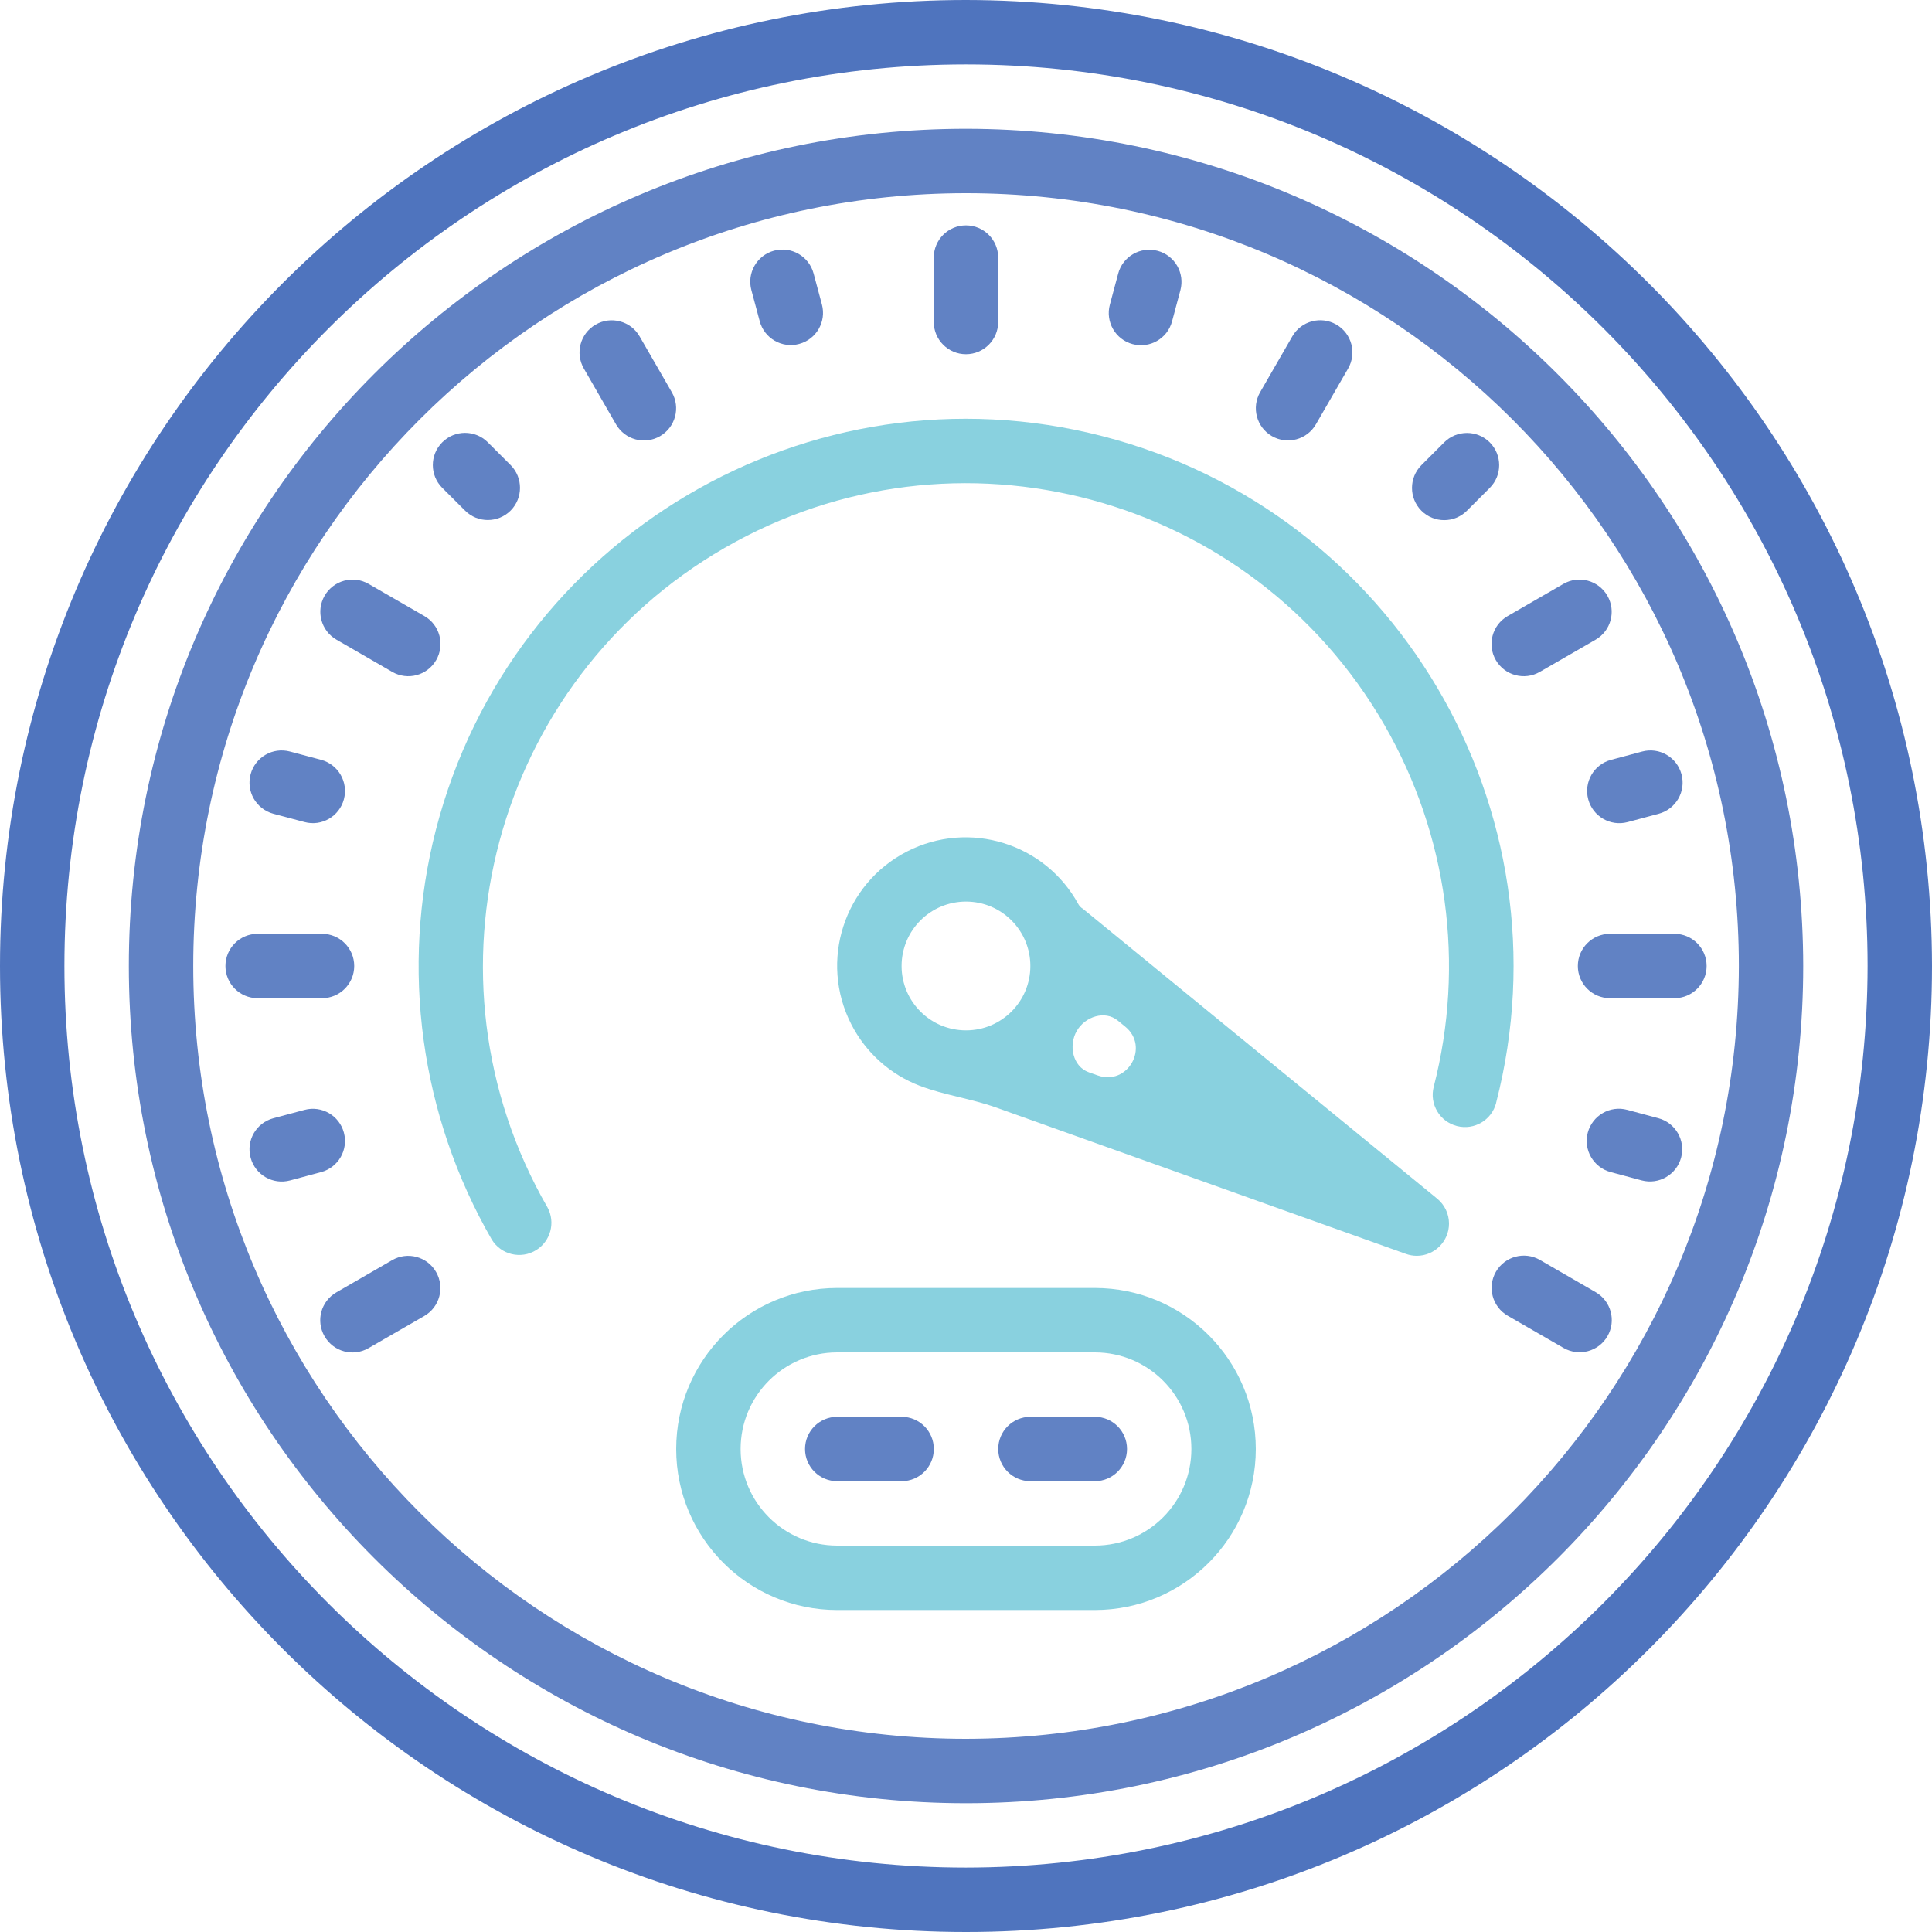
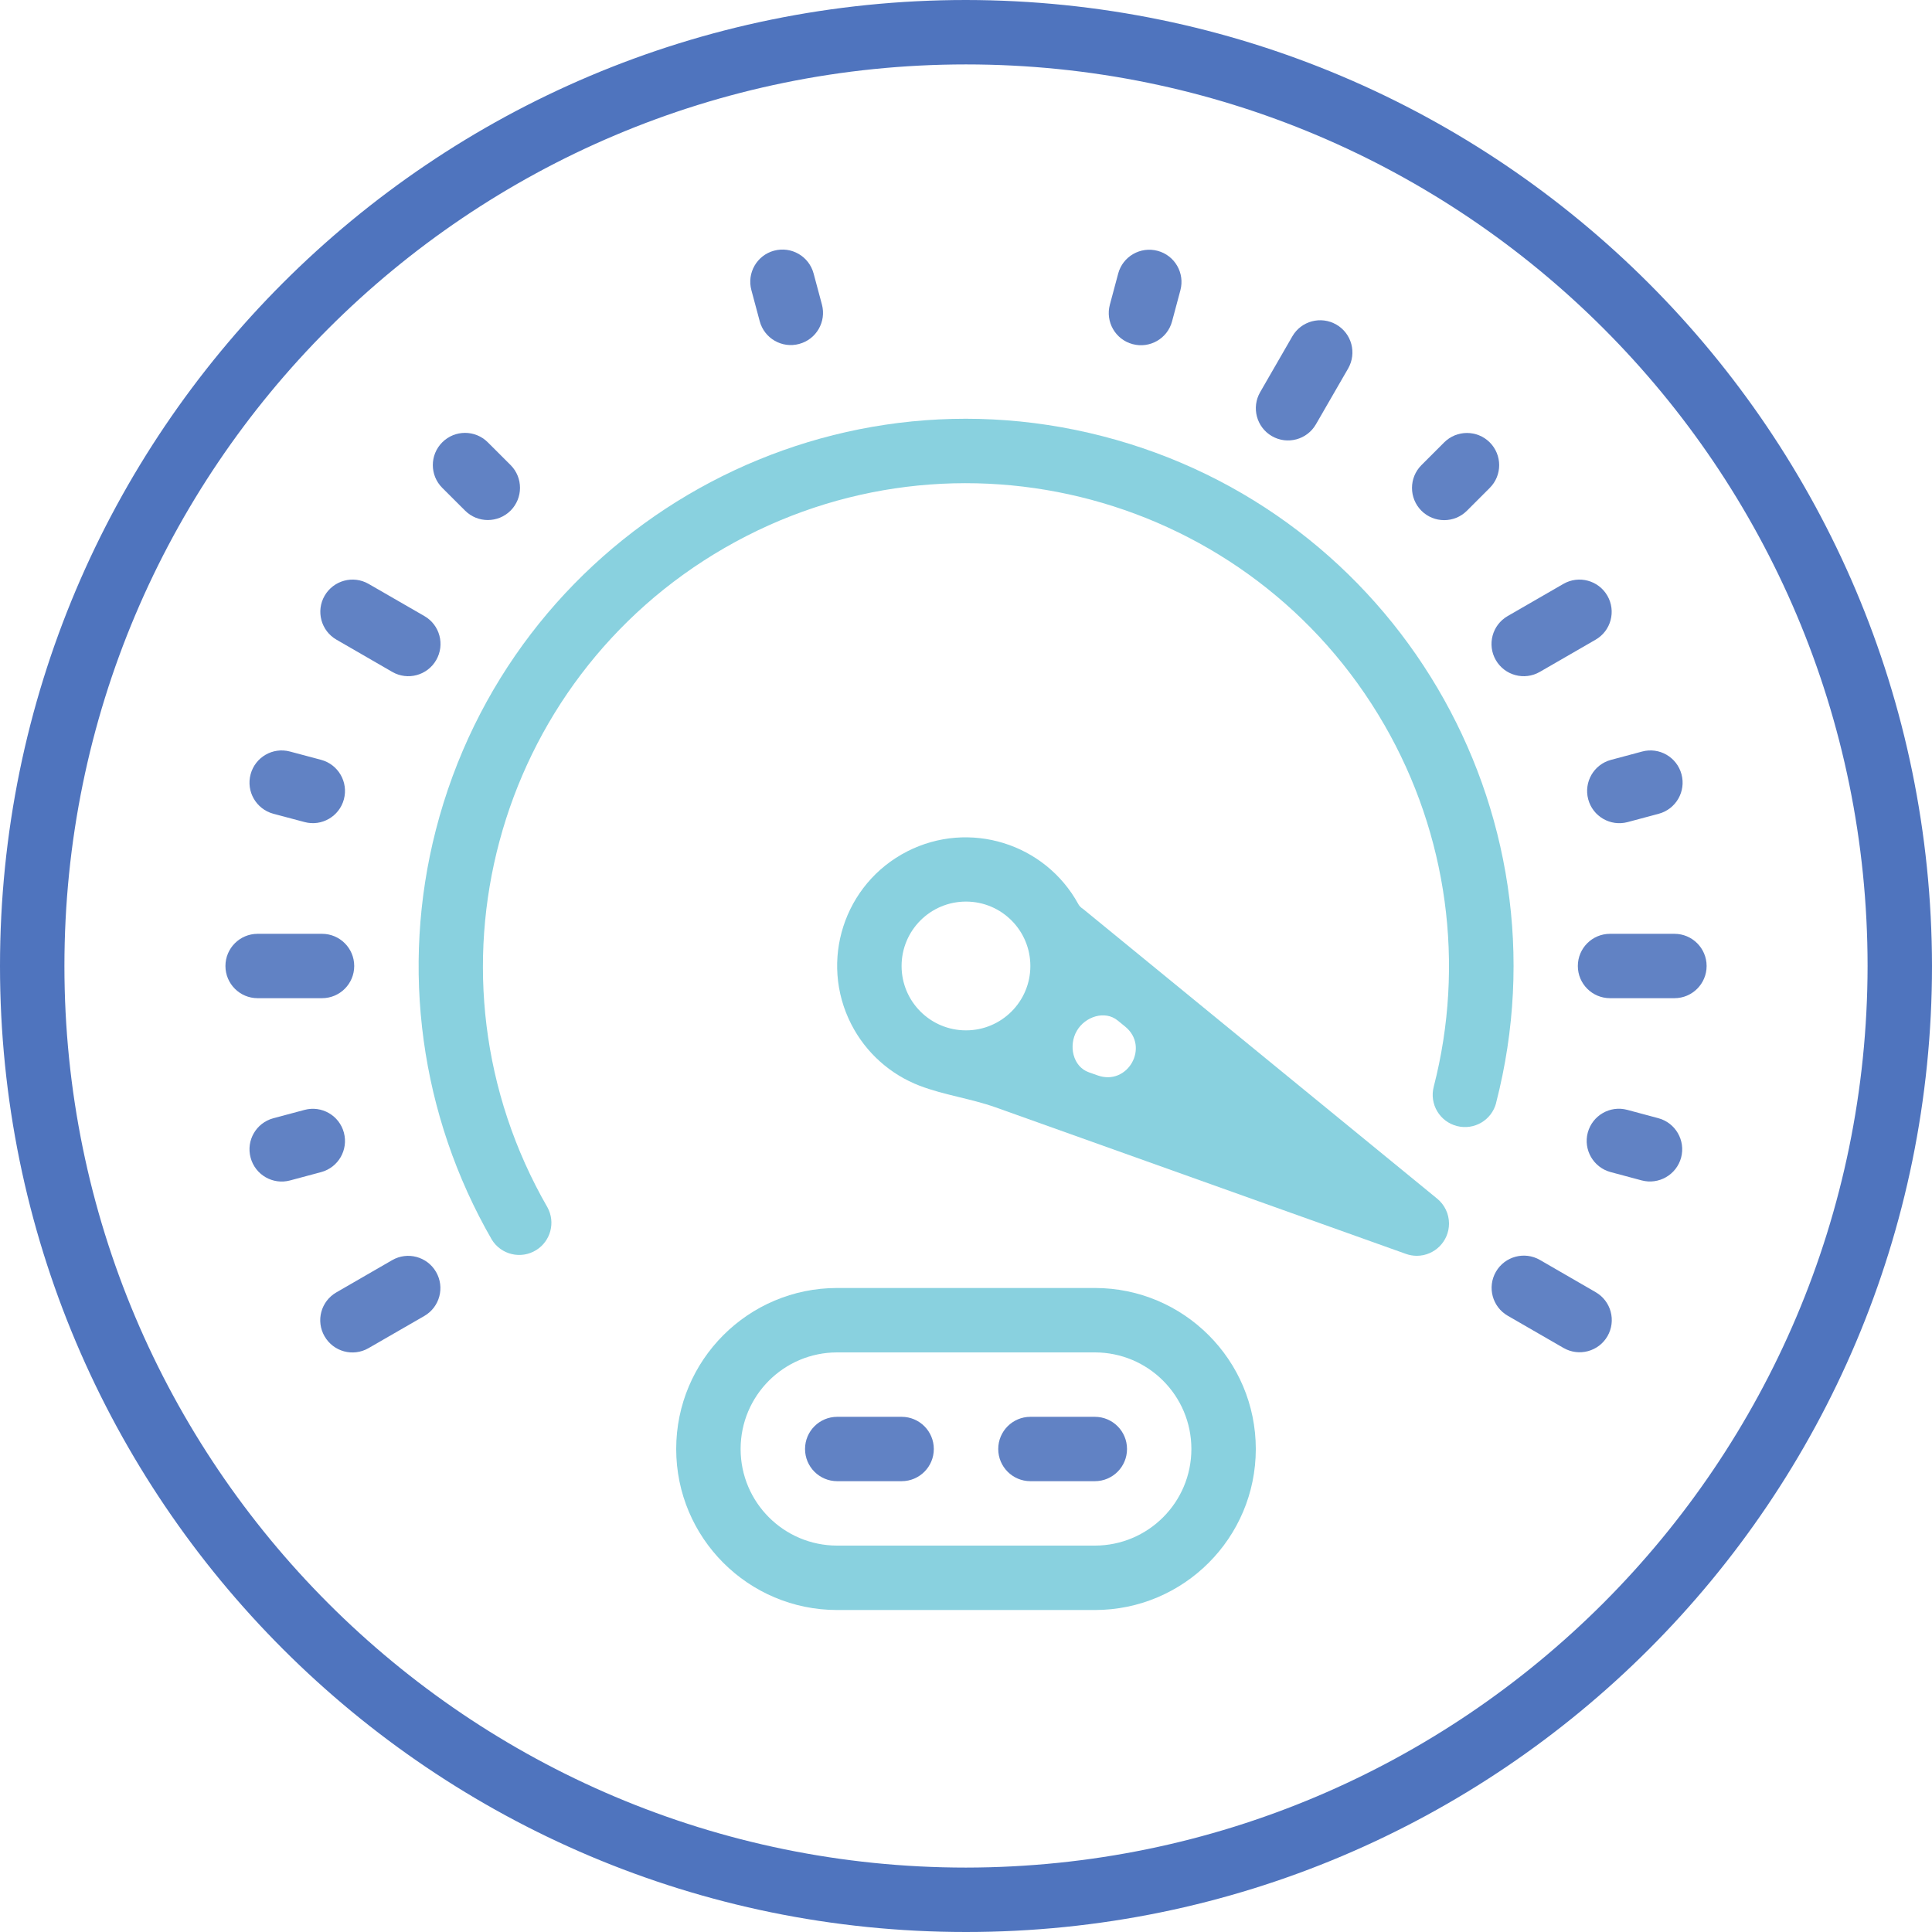
<svg xmlns="http://www.w3.org/2000/svg" width="35" height="35" viewBox="0 0 35 35" fill="none">
  <g opacity="0.9">
    <path d="M17.5 0C7.835 0 0 7.835 0 17.5C0 27.165 7.835 35 17.5 35C27.165 35 35 27.165 35 17.5C34.989 7.84 27.16 0.011 17.5 0ZM17.5 33.833C8.479 33.833 1.167 26.521 1.167 17.5C1.167 8.479 8.479 1.167 17.5 1.167C26.521 1.167 33.833 8.479 33.833 17.5C33.823 26.516 26.516 33.823 17.5 33.833Z" fill="#3C65B7" />
-     <path d="M17.501 2.333C9.124 2.333 2.334 9.124 2.334 17.5C2.334 25.876 9.124 32.667 17.501 32.667C25.877 32.667 32.667 25.876 32.667 17.5C32.658 9.128 25.873 2.343 17.501 2.333ZM17.501 31.5C9.769 31.5 3.501 25.232 3.501 17.5C3.501 9.768 9.769 3.5 17.501 3.5C25.233 3.5 31.501 9.768 31.501 17.5C31.492 25.228 25.229 31.491 17.501 31.5Z" fill="#5074BE" />
    <path d="M5.834 16.917H4.667C4.345 16.917 4.084 17.178 4.084 17.5C4.084 17.822 4.345 18.083 4.667 18.083H5.834C6.156 18.083 6.417 17.822 6.417 17.5C6.417 17.178 6.156 16.917 5.834 16.917Z" fill="#5074BE" />
-     <path d="M30.334 16.917H29.167C28.845 16.917 28.584 17.178 28.584 17.5C28.584 17.822 28.845 18.083 29.167 18.083H30.334C30.656 18.083 30.917 17.822 30.917 17.5C30.917 17.178 30.656 16.917 30.334 16.917Z" fill="#5074BE" />
+     <path d="M30.334 16.917H29.167C28.845 16.917 28.584 17.178 28.584 17.5C28.584 17.822 28.845 18.083 29.167 18.083H30.334C30.656 18.083 30.917 17.822 30.917 17.5C30.917 17.178 30.656 16.917 30.334 16.917" fill="#5074BE" />
    <path d="M7.104 22.829L6.093 23.413C5.814 23.574 5.718 23.93 5.88 24.209C6.041 24.488 6.397 24.584 6.676 24.423L7.687 23.84C7.966 23.679 8.061 23.322 7.9 23.043C7.739 22.764 7.383 22.668 7.104 22.829Z" fill="#5074BE" />
    <path d="M28.322 10.578L27.312 11.161C27.033 11.322 26.937 11.679 27.098 11.958C27.259 12.237 27.616 12.333 27.895 12.172L28.905 11.589C29.185 11.428 29.28 11.071 29.119 10.792C28.958 10.513 28.601 10.417 28.322 10.578Z" fill="#5074BE" />
    <path d="M7.689 11.161L6.678 10.578C6.399 10.417 6.043 10.513 5.881 10.792C5.72 11.071 5.816 11.427 6.095 11.588L7.106 12.172C7.385 12.333 7.741 12.237 7.902 11.958C8.063 11.679 7.968 11.322 7.689 11.161Z" fill="#5074BE" />
    <path d="M28.907 23.409L27.897 22.825C27.618 22.664 27.261 22.76 27.1 23.039C26.939 23.318 27.035 23.675 27.314 23.836L28.324 24.419C28.603 24.58 28.96 24.485 29.121 24.206C29.282 23.926 29.186 23.57 28.907 23.409Z" fill="#5074BE" />
-     <path d="M12.17 7.105L11.587 6.094C11.426 5.815 11.069 5.72 10.79 5.881C10.511 6.042 10.416 6.398 10.577 6.677L11.16 7.688C11.321 7.967 11.678 8.063 11.957 7.902C12.236 7.74 12.332 7.384 12.17 7.105Z" fill="#5074BE" />
-     <path d="M18.083 5.833V4.667C18.083 4.344 17.822 4.083 17.499 4.083C17.177 4.083 16.916 4.344 16.916 4.667V5.833C16.916 6.155 17.177 6.417 17.499 6.417C17.822 6.417 18.083 6.155 18.083 5.833Z" fill="#5074BE" />
    <path d="M23.412 6.093L22.829 7.104C22.668 7.383 22.763 7.74 23.042 7.901C23.321 8.062 23.678 7.966 23.839 7.687L24.422 6.677C24.583 6.397 24.488 6.041 24.209 5.88C23.93 5.719 23.573 5.814 23.412 6.093Z" fill="#5074BE" />
    <path d="M5.817 13.765L5.254 13.615C4.943 13.531 4.623 13.716 4.54 14.027C4.456 14.338 4.641 14.658 4.952 14.742L5.516 14.892C5.827 14.976 6.147 14.791 6.23 14.48C6.313 14.169 6.129 13.849 5.817 13.765Z" fill="#5074BE" />
    <path d="M30.042 20.257L29.479 20.106C29.168 20.022 28.848 20.207 28.764 20.518C28.681 20.829 28.866 21.149 29.177 21.233L29.74 21.384C30.051 21.467 30.371 21.282 30.455 20.971C30.538 20.66 30.353 20.34 30.042 20.257Z" fill="#5074BE" />
    <path d="M9.25 8.425L8.837 8.013C8.609 7.785 8.24 7.785 8.012 8.013C7.784 8.241 7.784 8.61 8.012 8.838L8.425 9.25C8.652 9.478 9.022 9.478 9.25 9.25C9.477 9.022 9.477 8.653 9.25 8.425Z" fill="#5074BE" />
    <path d="M14.89 5.517L14.739 4.954C14.655 4.642 14.336 4.458 14.024 4.541C13.713 4.624 13.528 4.944 13.612 5.256L13.763 5.819C13.846 6.13 14.166 6.315 14.477 6.231C14.789 6.148 14.973 5.828 14.89 5.517Z" fill="#5074BE" />
    <path d="M20.257 4.956L20.106 5.52C20.023 5.831 20.207 6.151 20.518 6.234C20.83 6.318 21.15 6.133 21.233 5.822L21.384 5.258C21.467 4.947 21.283 4.627 20.971 4.544C20.66 4.461 20.34 4.645 20.257 4.956Z" fill="#5074BE" />
    <path d="M26.163 8.014L25.75 8.427C25.523 8.655 25.523 9.024 25.75 9.252C25.978 9.48 26.348 9.48 26.575 9.252L26.988 8.839C27.216 8.612 27.216 8.242 26.988 8.014C26.76 7.787 26.391 7.787 26.163 8.014Z" fill="#5074BE" />
    <path d="M29.748 13.615L29.184 13.766C28.873 13.849 28.689 14.169 28.772 14.48C28.855 14.791 29.175 14.976 29.486 14.893L30.05 14.742C30.361 14.658 30.546 14.338 30.462 14.027C30.379 13.716 30.059 13.531 29.748 13.615Z" fill="#5074BE" />
    <path d="M5.516 20.107L4.952 20.258C4.641 20.341 4.456 20.661 4.54 20.972C4.623 21.284 4.943 21.468 5.254 21.385L5.817 21.234C6.129 21.15 6.313 20.831 6.23 20.519C6.147 20.208 5.827 20.023 5.516 20.107Z" fill="#5074BE" />
    <path d="M19.974 7.902C14.671 6.536 9.264 9.728 7.897 15.031C7.25 17.544 7.614 20.21 8.91 22.458C9.079 22.732 9.439 22.817 9.713 22.647C9.975 22.485 10.066 22.146 9.919 21.875C7.506 17.688 8.944 12.338 13.13 9.924C17.317 7.511 22.668 8.948 25.081 13.135C26.224 15.119 26.545 17.471 25.973 19.689C25.893 20.001 26.081 20.319 26.393 20.399C26.705 20.48 27.023 20.293 27.104 19.981C27.104 19.98 27.104 19.98 27.104 19.979C27.104 19.979 27.104 19.978 27.104 19.977C28.47 14.674 25.278 9.268 19.974 7.902Z" fill="#7CCCDB" />
    <path d="M26.036 21.715L19.619 16.465C19.585 16.444 19.555 16.416 19.536 16.381C18.934 15.278 17.559 14.849 16.433 15.425C15.289 16.01 14.836 17.412 15.422 18.556C15.687 19.074 16.132 19.466 16.66 19.669C17.105 19.839 17.588 19.901 18.037 20.061L25.468 22.715C25.532 22.738 25.599 22.75 25.666 22.75C25.988 22.75 26.25 22.489 26.25 22.166C26.25 21.991 26.171 21.826 26.036 21.715ZM17.5 18.666C16.855 18.666 16.333 18.144 16.333 17.5C16.333 16.855 16.855 16.333 17.5 16.333C18.144 16.333 18.666 16.855 18.666 17.5C18.666 18.144 18.144 18.666 17.5 18.666ZM19.724 19.425C19.434 19.321 19.353 18.939 19.508 18.674C19.659 18.415 20.017 18.298 20.249 18.488L20.384 18.598C20.832 18.964 20.43 19.677 19.885 19.482L19.724 19.425Z" fill="#7CCCDB" />
    <path d="M19.833 23.333H15.167C13.556 23.333 12.25 24.639 12.25 26.25C12.25 27.861 13.556 29.167 15.167 29.167H19.833C21.444 29.167 22.75 27.861 22.75 26.25C22.75 24.639 21.444 23.333 19.833 23.333ZM19.833 28H15.167C14.2 28 13.417 27.216 13.417 26.25C13.417 25.283 14.2 24.5 15.167 24.5H19.833C20.8 24.5 21.583 25.283 21.583 26.25C21.583 27.216 20.8 28 19.833 28Z" fill="#7CCCDB" />
    <path d="M16.334 25.667H15.167C14.845 25.667 14.584 25.928 14.584 26.25C14.584 26.572 14.845 26.833 15.167 26.833H16.334C16.656 26.833 16.917 26.572 16.917 26.25C16.917 25.928 16.656 25.667 16.334 25.667Z" fill="#5074BE" />
    <path d="M19.834 25.667H18.667C18.345 25.667 18.084 25.928 18.084 26.25C18.084 26.572 18.345 26.833 18.667 26.833H19.834C20.156 26.833 20.417 26.572 20.417 26.25C20.417 25.928 20.156 25.667 19.834 25.667Z" fill="#5074BE" />
  </g>
</svg>